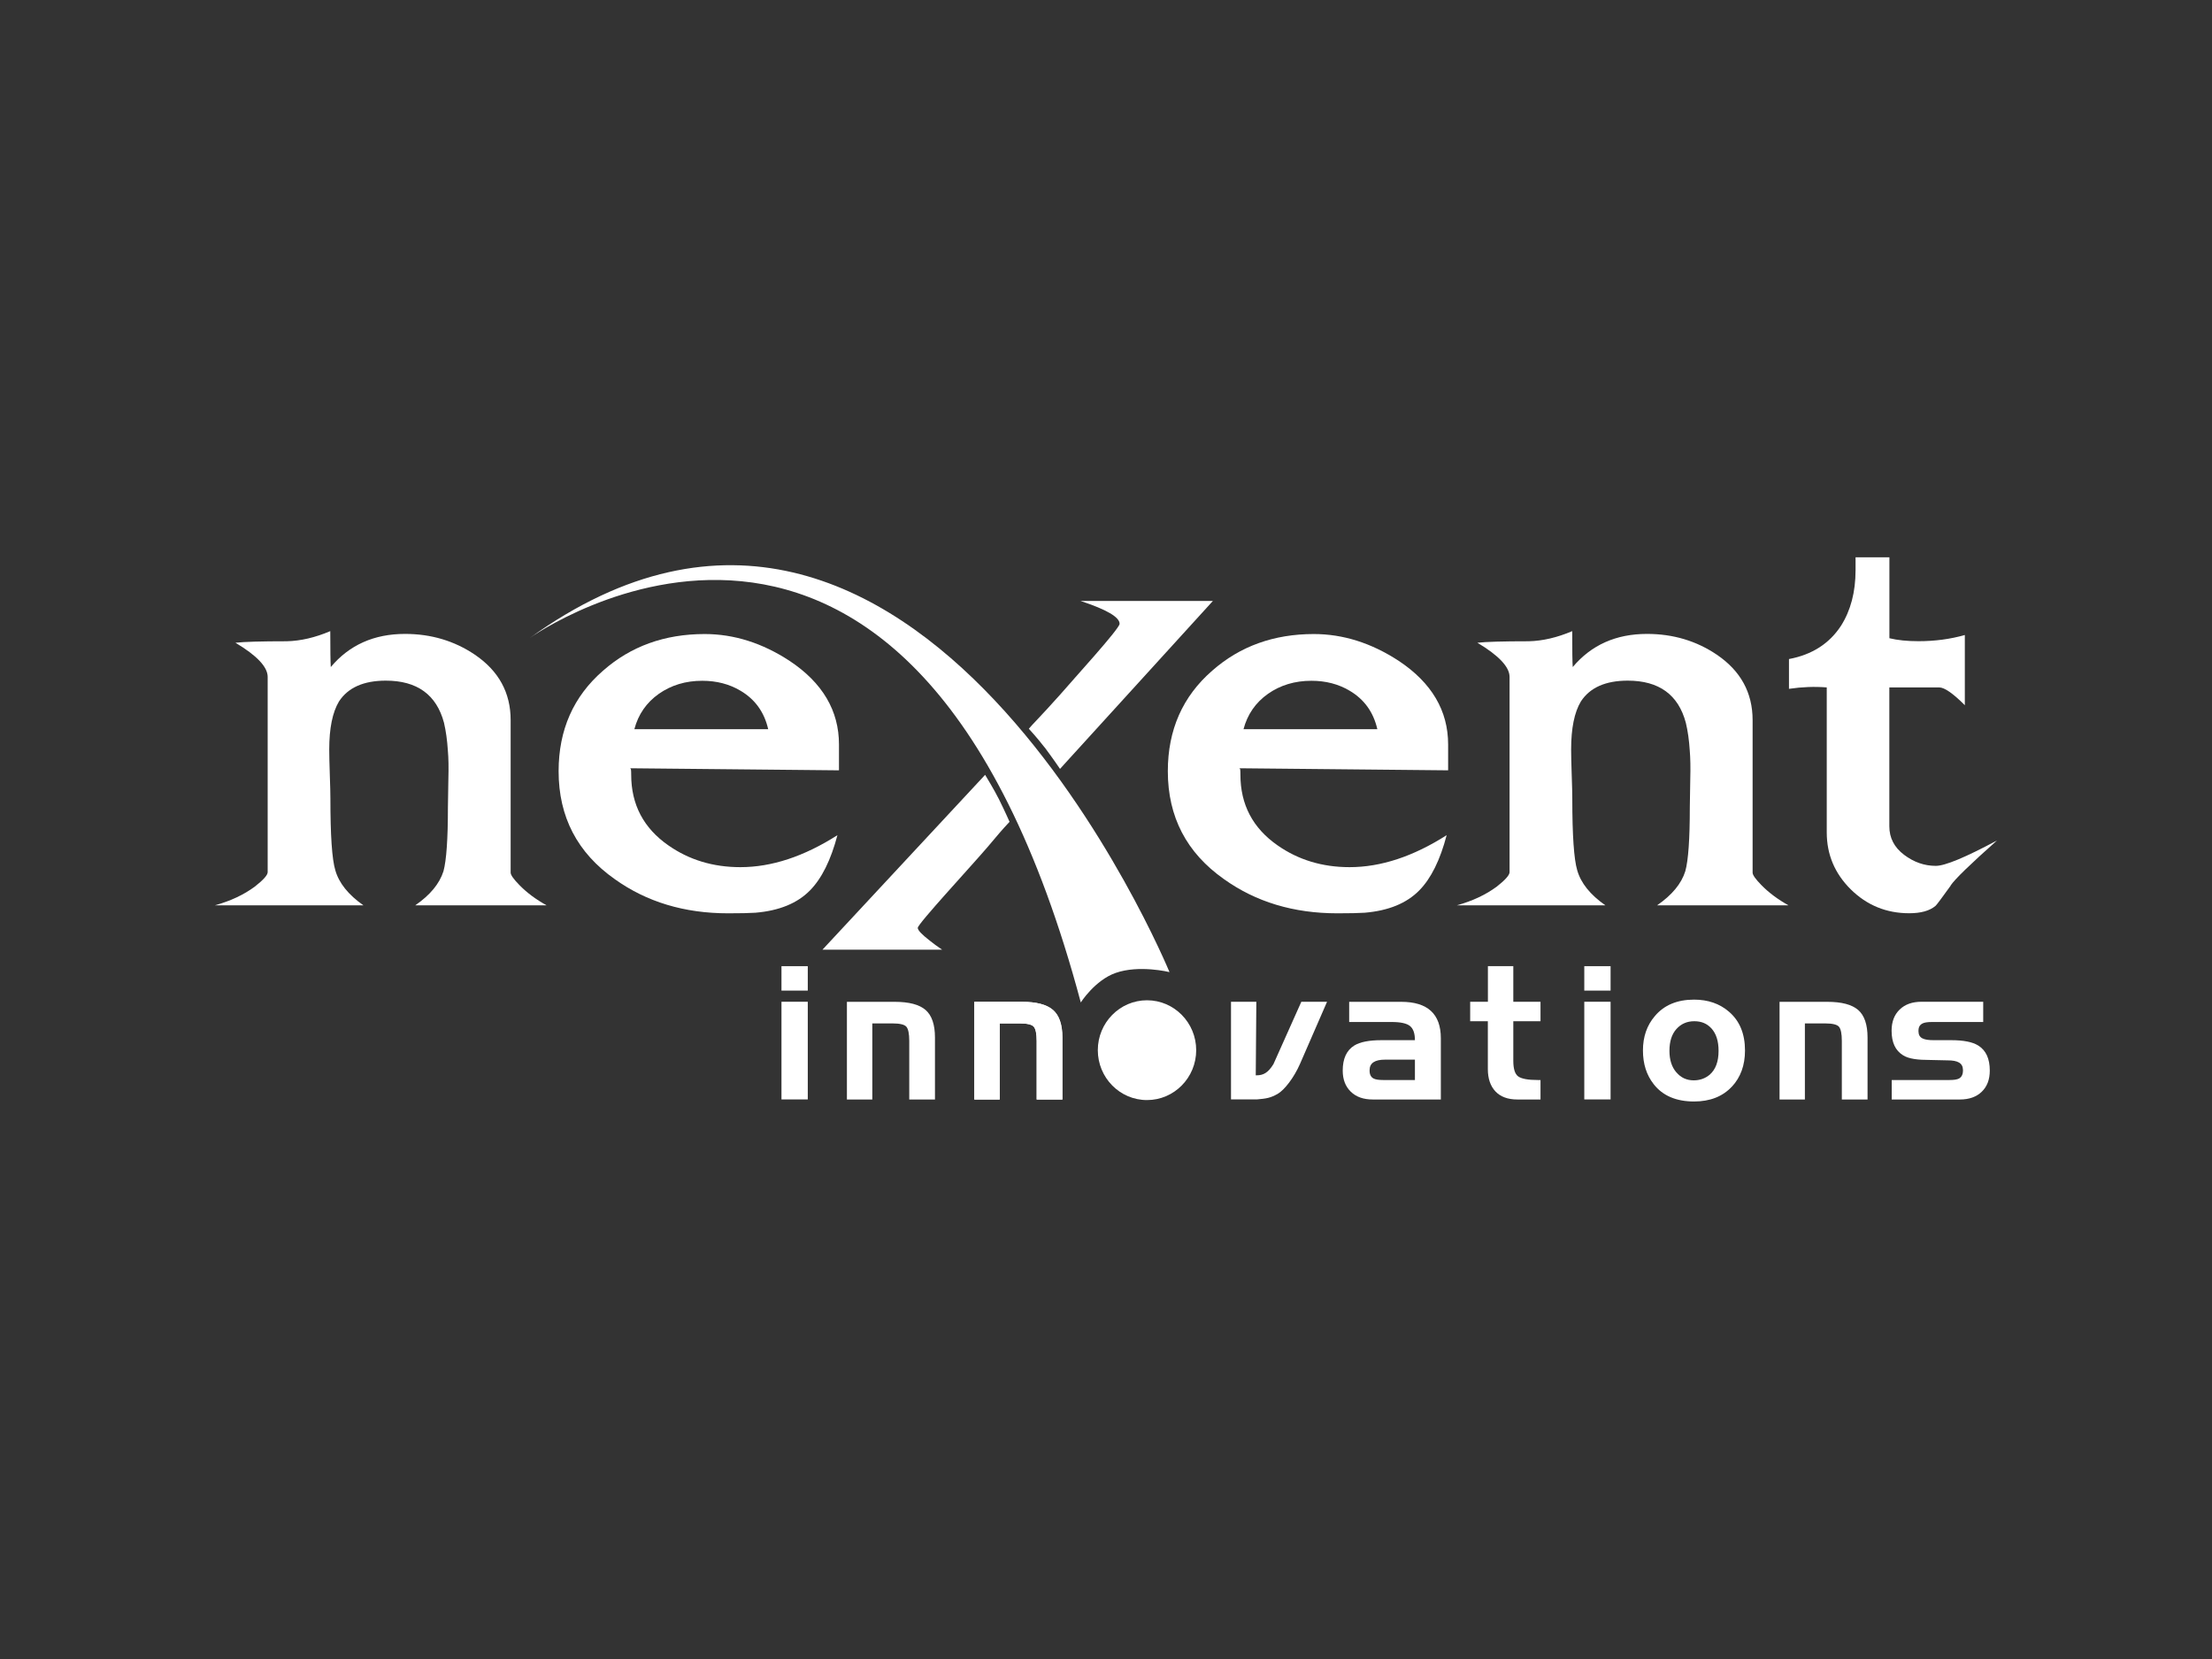
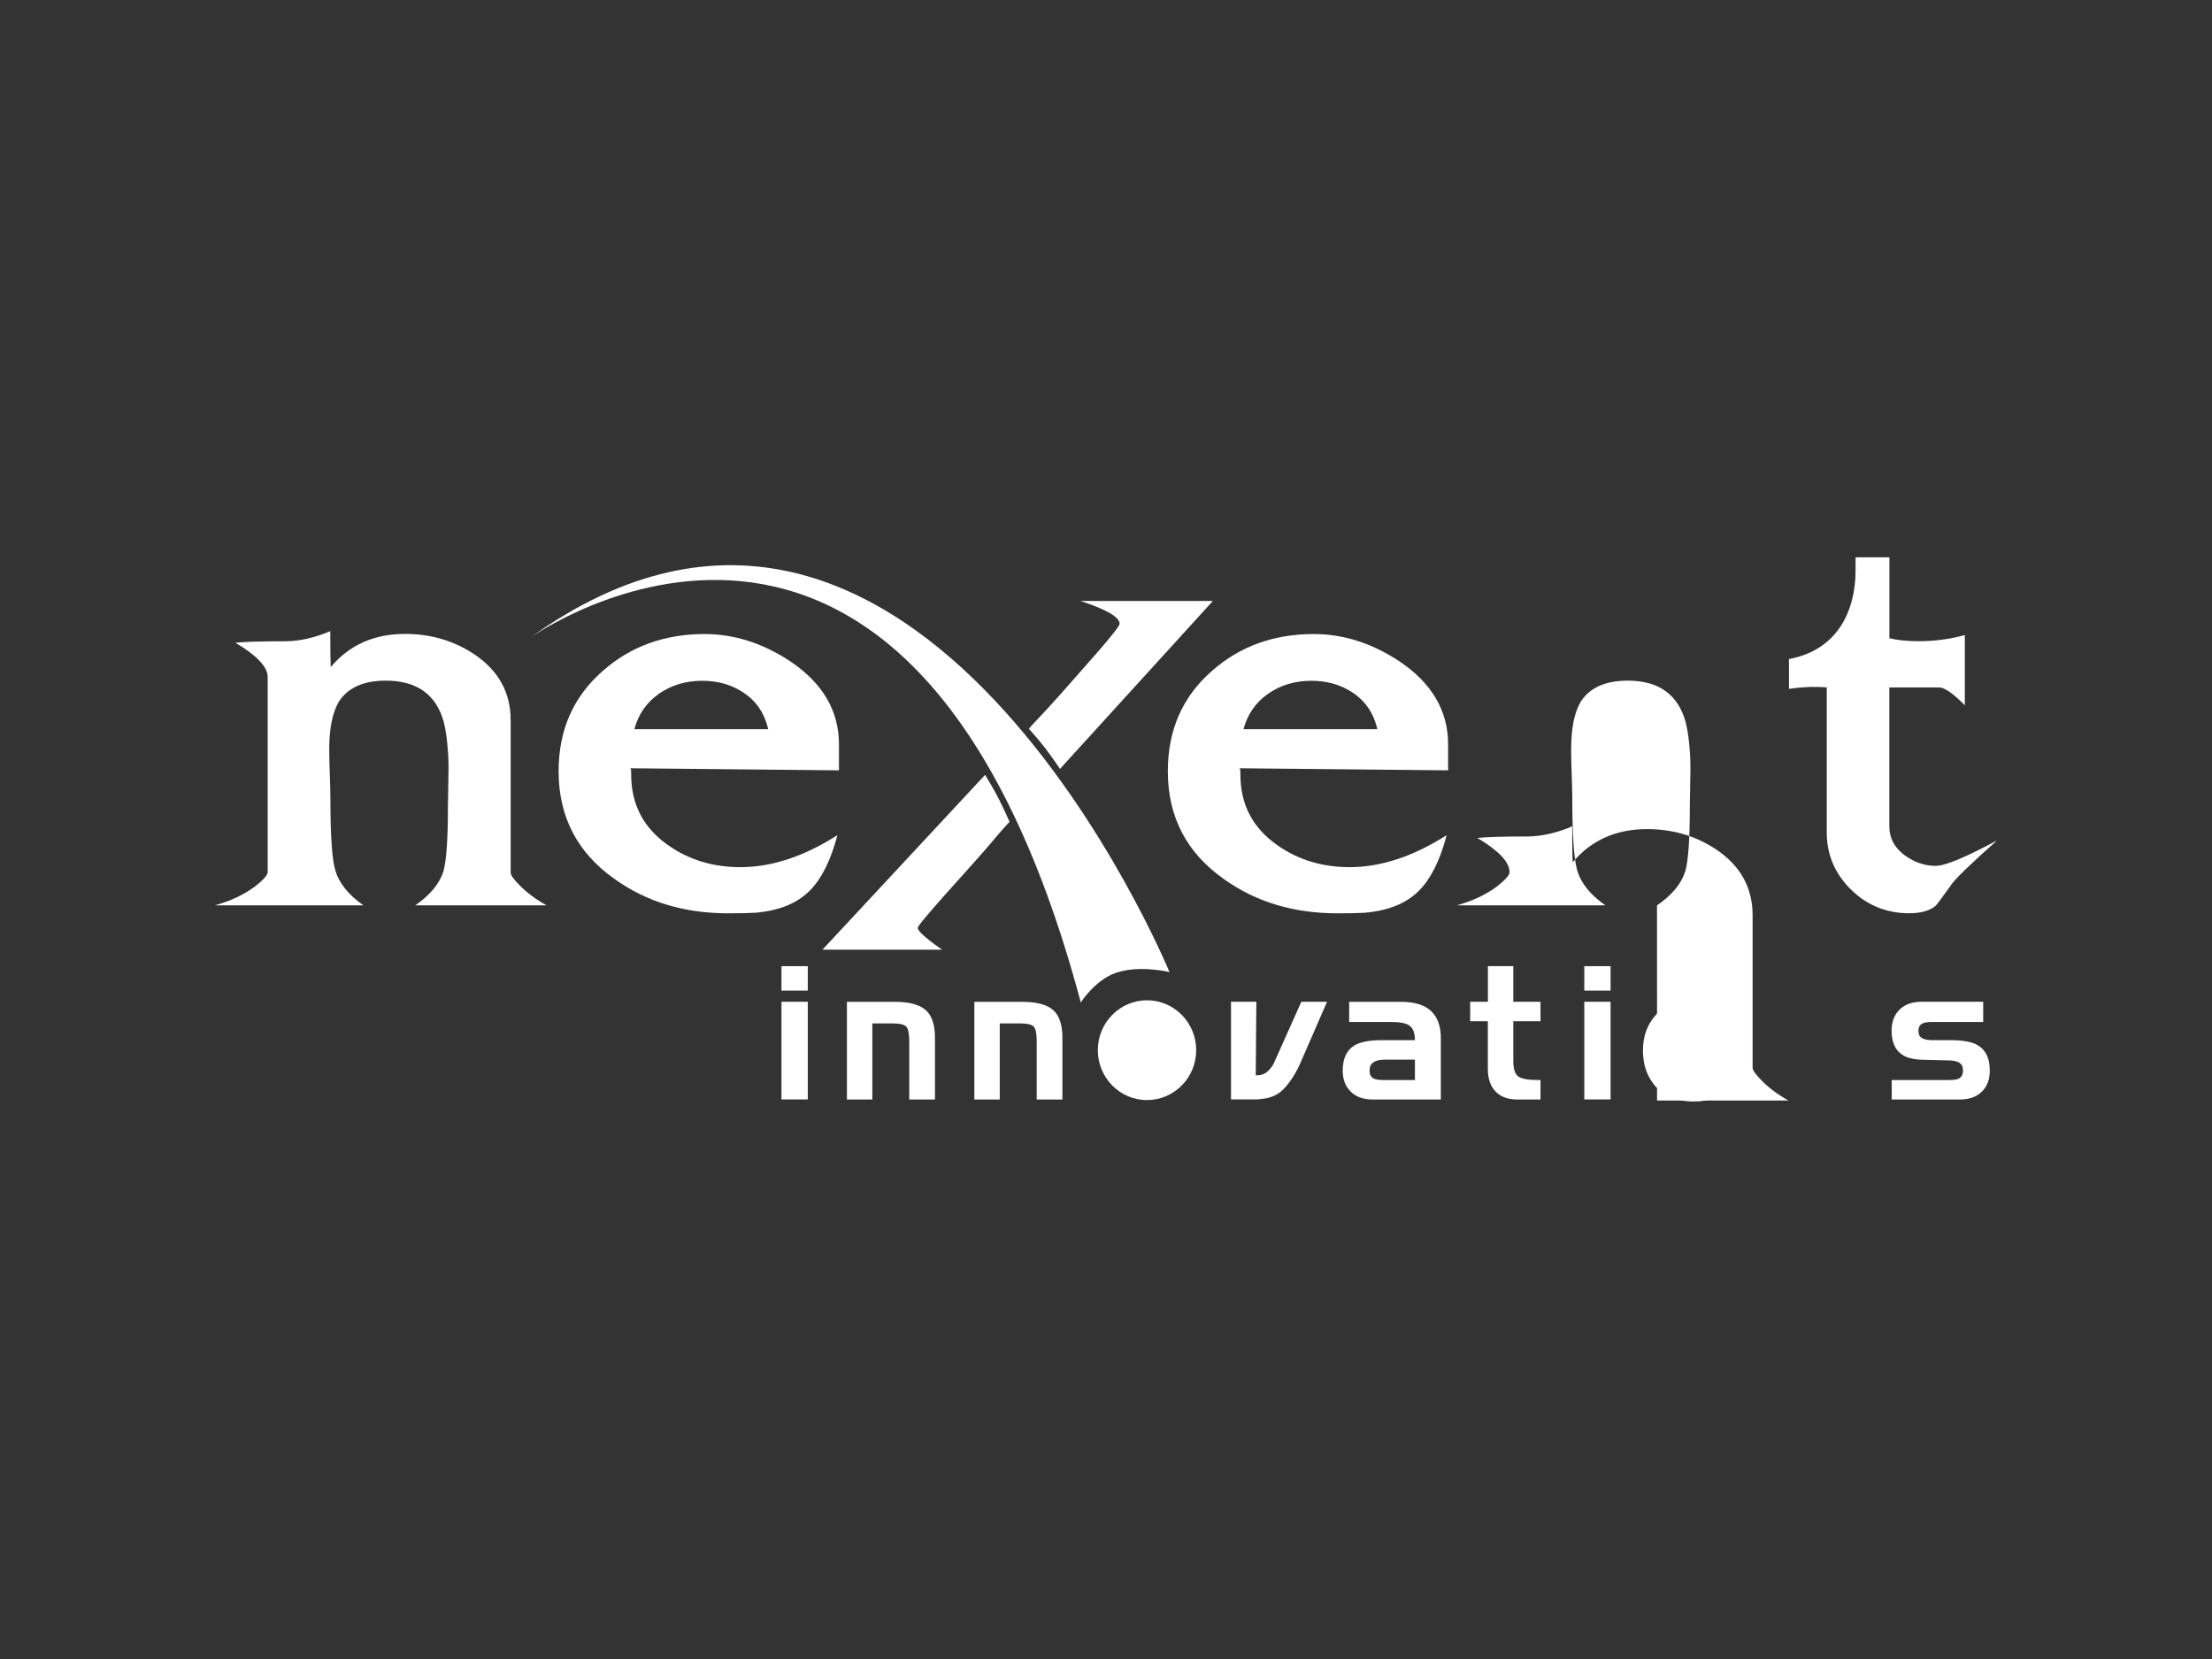
<svg xmlns="http://www.w3.org/2000/svg" id="Layer_2" data-name="Layer 2" viewBox="0 0 343.12 257.34">
  <rect x="0" y="0" width="343.12" height="257.34" fill="#333333" stroke="none" />
  <defs>
    <style>
      .cls-1 {
        fill: none;
      }

      .cls-1, .cls-2 {
        stroke-width: 0px;
      }

      .cls-2 {
        fill: #fff;
      }
    </style>
  </defs>
  <g id="Layer_17" data-name="Layer 17">
    <rect class="cls-1" width="343.12" height="257.34" />
    <g>
      <path class="cls-2" d="m154.92,123.9c1.07,2.17,1.68,3.58,1.68,3.58-1.18,1.24-1.87,2.09-3.48,3.99-2.73,3.18-10.76,11.84-10.76,12.46,0,.36.63,1.03,1.89,2,.5.41,1.13.87,1.89,1.38h-18.56l25.23-27.12s1.49,2.45,2.11,3.72Zm7.1-7.98c-1.03-1.36-2.43-2.88-2.43-2.88l.57-.64c1.47-1.54,2.9-3.1,4.32-4.69,2.02-2.36,9.19-10.18,9.19-10.95,0-1.03-2.02-2.21-6.06-3.54h20.53l-22.98,25.24-.73.81s-1.11-1.64-2.4-3.36Z" />
      <path class="cls-2" d="m82.17,98.97s59.09-42.33,85.48,56.53c0,0,2.19-3.45,5.4-4.58,3.66-1.29,8.36-.13,8.36-.13,0,0-39.19-95.12-99.24-51.82Z" />
      <path class="cls-2" d="m213.07,167.3c-.44-.23-.65-.68-.62-1.35.02-1.05.81-1.58,2.38-1.58h4.65v3.16h-4.93c-.7,0-1.19-.08-1.47-.23Zm5.64-8.15c.51.41.77,1.14.77,2.2h-5.22c-1.89,0-3.29.28-4.19.83-1.19.74-1.79,2.04-1.79,3.88,0,1.39.42,2.47,1.25,3.28.83.81,1.96,1.21,3.4,1.21h10.57v-9.49c0-3.78-2.05-5.66-6.15-5.66h-8.07v3.13h6.6c1.38,0,2.32.21,2.83.62Z" />
      <path class="cls-2" d="m230.8,158.41h-2.75v-3.02h2.75v-5.52h3.94v5.52h4.22v3.02h-4.22v6.13c0,1.25.25,2.06.76,2.43.51.37,1.53.56,3.06.56h.4v3.02h-3.6c-1.47,0-2.6-.42-3.39-1.25-.78-.83-1.18-1.99-1.18-3.47v-7.42Z" />
      <path class="cls-2" d="m245.75,155.39h4.08v15.15h-4.08v-15.15Zm0-5.52h4.08v3.79h-4.08v-3.79Z" />
      <path class="cls-2" d="m260.02,166.33c-.71-.83-1.06-1.94-1.06-3.32,0-1.46.36-2.59,1.08-3.39.72-.8,1.64-1.21,2.77-1.21s1.98.37,2.67,1.12c.74.82,1.1,1.98,1.1,3.48,0,1.65-.45,2.87-1.36,3.68-.7.59-1.53.89-2.49.89-1.1,0-2-.41-2.7-1.25Zm8.62,2.24c1.36-1.46,2.04-3.33,2.04-5.62,0-2.59-.83-4.6-2.49-6.02-1.44-1.24-3.24-1.87-5.41-1.87-2.62,0-4.66.85-6.09,2.56-1.23,1.44-1.84,3.21-1.84,5.32s.56,3.82,1.67,5.24c1.4,1.79,3.49,2.68,6.26,2.68,2.47,0,4.43-.77,5.86-2.3Z" />
-       <path class="cls-2" d="m279.97,170.55h-3.93v-15.15h7.39c2.23,0,3.83.42,4.8,1.26.97.84,1.46,2.27,1.46,4.28v9.61h-3.99v-9.09c0-1.11-.15-1.84-.44-2.19-.29-.34-1-.52-2.13-.52h-3.16v11.79Z" />
      <path class="cls-2" d="m121.22,155.39h4.08v15.15h-4.08v-15.15Zm0-5.52h4.08v3.79h-4.08v-3.79Z" />
-       <path class="cls-2" d="m155.06,170.55h-3.93v-15.15h7.4c2.23,0,3.83.42,4.8,1.26.97.84,1.46,2.27,1.46,4.28v9.61h-3.99v-9.09c0-1.11-.15-1.84-.44-2.19-.29-.34-1-.52-2.13-.52h-3.16v11.79Z" />
      <path class="cls-2" d="m135.3,170.55h-3.93v-15.15h7.4c2.23,0,3.83.42,4.8,1.26.97.84,1.46,2.27,1.46,4.28v9.61h-3.99v-9.09c0-1.11-.15-1.84-.44-2.19-.29-.34-1-.52-2.13-.52h-3.16v11.79Z" />
      <path class="cls-2" d="m155.07,170.55h-3.93v-15.15h7.4c2.23,0,3.83.42,4.8,1.26.97.84,1.46,2.27,1.46,4.28v9.61h-3.99v-9.09c0-1.11-.15-1.84-.44-2.19-.29-.34-1-.52-2.13-.52h-3.16v11.79Z" />
      <path class="cls-2" d="m194.93,166.8c1.03,0,1.78-.39,2.61-1.75l4.32-9.66h3.99l-4.18,9.6c-.95,2.18-2.43,4.09-3.5,4.7-1.12.63-1.74.72-3.22.85h-4v-15.15h3.93l-.09,11.41h.14Z" />
      <path class="cls-2" d="m302.11,164.48c1.57,0,2.36.42,2.38,1.47.02.67-.19,1.12-.62,1.35-.28.15-.77.23-1.47.23h-8.96v3.02h10.57c1.44,0,2.57-.4,3.4-1.21.83-.8,1.24-1.89,1.24-3.28,0-1.84-.59-3.13-1.79-3.88-.9-.56-2.3-.83-4.19-.83h-2.7c-1.57,0-2.36-.3-2.38-1.35-.02-.67.19-1.01.62-1.24.28-.15.77-.23,1.47-.23h7.95v-3.14h-9.56c-1.44,0-2.57.4-3.4,1.21-.83.8-1.25,1.89-1.25,3.28,0,1.84.59,3.08,1.79,3.82.9.56,2.3.72,4.19.72l2.7.06Z" />
      <path class="cls-2" d="m64.4,140.44c2.31-1.59,3.77-3.35,4.39-5.3.46-1.69.69-4.99.69-9.9,0-.41.02-1.87.07-4.38.05-1.79.03-3.27-.08-4.45-.1-1.58-.3-3.02-.6-4.3-1.16-4.35-4.17-6.53-9.02-6.53-3.43,0-5.86,1.07-7.27,3.23-1.01,1.69-1.51,4.17-1.51,7.45,0,.92.03,2.24.09,3.95.06,1.71.09,2.93.09,3.64,0,5.74.25,9.44.76,11.13.56,1.99,2.02,3.81,4.36,5.45h-23.03c2.42-.67,4.49-1.64,6.21-2.92,1.31-1.03,1.97-1.77,1.97-2.23v-30.28c0-1.54-1.66-3.31-5-5.3,1.32-.15,3.97-.23,7.96-.23,2.17-.05,4.42-.58,6.75-1.57,0,2.99.03,4.85.08,5.57,2.88-3.43,6.72-5.14,11.52-5.14,4.04,0,7.66,1.08,10.84,3.23,3.69,2.51,5.54,5.89,5.54,10.14v23.66c0,.36.45,1,1.35,1.92,1.15,1.18,2.56,2.23,4.22,3.15h-20.38Z" />
      <path class="cls-2" d="m114.84,107.13c2.27,1.33,3.71,3.32,4.32,5.98h-20.76c.61-2.3,1.87-4.12,3.79-5.48,1.92-1.35,4.17-2.03,6.74-2.03,2.22,0,4.19.51,5.91,1.53Zm15.3,12.36v-4.01c0-5.24-2.55-9.57-7.65-12.96-4.24-2.78-8.64-4.17-13.18-4.17-6.21,0-11.47,1.9-15.76,5.68-4.6,3.99-6.9,9.19-6.9,15.6,0,7.07,2.9,12.65,8.71,16.74,4.95,3.54,10.81,5.3,17.57,5.3,1.92,0,3.33-.03,4.24-.09,3.69-.31,6.51-1.46,8.48-3.47,1.82-1.85,3.23-4.7,4.25-8.56-5.2,3.31-10.21,4.96-15.05,4.96-4.24,0-7.97-1.13-11.19-3.39-3.83-2.67-5.75-6.32-5.75-10.95,0-.77-.05-1.07-.14-.92,0-.05,0-.08,0-.08l32.35.32Z" />
      <path class="cls-2" d="m209.33,107.13c2.27,1.33,3.71,3.32,4.32,5.98h-20.76c.61-2.3,1.87-4.12,3.79-5.48,1.92-1.35,4.17-2.03,6.74-2.03,2.22,0,4.19.51,5.91,1.53Zm15.3,12.36v-4.01c0-5.24-2.55-9.57-7.65-12.96-4.25-2.78-8.64-4.17-13.18-4.17-6.21,0-11.47,1.9-15.76,5.68-4.59,3.99-6.89,9.19-6.89,15.6,0,7.07,2.9,12.65,8.71,16.74,4.95,3.54,10.81,5.3,17.58,5.3,1.92,0,3.33-.03,4.24-.09,3.69-.31,6.51-1.46,8.48-3.47,1.82-1.85,3.23-4.7,4.24-8.56-5.2,3.31-10.21,4.96-15.05,4.96-4.24,0-7.97-1.13-11.19-3.39-3.83-2.67-5.75-6.32-5.75-10.95,0-.77-.04-1.07-.14-.92v-.08l32.35.32Z" />
-       <path class="cls-2" d="m257.03,140.44c2.31-1.59,3.78-3.35,4.39-5.3.47-1.69.7-4.99.7-9.9,0-.41.02-1.87.07-4.38.05-1.79.02-3.27-.08-4.45-.1-1.58-.3-3.02-.61-4.3-1.16-4.35-4.16-6.53-9.01-6.53-3.43,0-5.86,1.07-7.27,3.23-1.01,1.69-1.51,4.17-1.51,7.45,0,.92.03,2.24.09,3.95.06,1.71.09,2.93.09,3.64,0,5.74.26,9.44.76,11.13.56,1.99,2.02,3.81,4.37,5.45h-23.03c2.42-.67,4.49-1.64,6.21-2.92,1.31-1.03,1.96-1.77,1.96-2.23v-30.28c0-1.54-1.66-3.31-4.99-5.3,1.31-.15,3.97-.23,7.96-.23,2.17-.05,4.42-.58,6.75-1.57,0,2.99.02,4.85.08,5.57,2.88-3.43,6.72-5.14,11.52-5.14,4.05,0,7.66,1.08,10.84,3.23,3.69,2.51,5.54,5.89,5.54,10.14v23.66c0,.36.45,1,1.35,1.92,1.15,1.18,2.56,2.23,4.21,3.15h-20.38Z" />
+       <path class="cls-2" d="m257.03,140.44c2.31-1.59,3.78-3.35,4.39-5.3.47-1.69.7-4.99.7-9.9,0-.41.02-1.87.07-4.38.05-1.79.02-3.27-.08-4.45-.1-1.58-.3-3.02-.61-4.3-1.16-4.35-4.16-6.53-9.01-6.53-3.43,0-5.86,1.07-7.27,3.23-1.01,1.69-1.51,4.17-1.51,7.45,0,.92.03,2.24.09,3.95.06,1.71.09,2.93.09,3.64,0,5.74.26,9.44.76,11.13.56,1.99,2.02,3.81,4.37,5.45h-23.03c2.42-.67,4.49-1.64,6.21-2.92,1.31-1.03,1.96-1.77,1.96-2.23c0-1.54-1.66-3.31-4.99-5.3,1.31-.15,3.97-.23,7.96-.23,2.17-.05,4.42-.58,6.75-1.57,0,2.99.02,4.85.08,5.57,2.88-3.43,6.72-5.14,11.52-5.14,4.05,0,7.66,1.08,10.84,3.23,3.69,2.51,5.54,5.89,5.54,10.14v23.66c0,.36.45,1,1.35,1.92,1.15,1.18,2.56,2.23,4.21,3.15h-20.38Z" />
      <path class="cls-2" d="m302.59,137.37c-1.36,1.89-2.14,2.94-2.35,3.14-.91.77-2.27,1.15-4.09,1.15-3.53,0-6.55-1.23-9.05-3.69-2.5-2.47-3.74-5.42-3.74-8.86v-22.48c-1.88-.15-3.83-.08-5.86.22v-4.62c3.57-.67,6.26-2.39,8.07-5.16,1.5-2.36,2.26-5.24,2.26-8.62v-2h5.25v12.55c1.28.31,2.77.46,4.51.46,2.55,0,4.95-.32,7.19-.96v10.89c-1.84-1.84-3.16-2.76-3.98-2.76h-7.73v21.55c0,1.79.76,3.26,2.28,4.41,1.52,1.15,3.16,1.72,4.93,1.72,1.42,0,4.58-1.31,9.49-3.94-4.14,3.68-6.54,6.01-7.19,6.98Z" />
      <path class="cls-2" d="m177.92,170.64c4.21,0,7.63-3.47,7.63-7.74s-3.42-7.74-7.63-7.74-7.63,3.47-7.63,7.74,3.41,7.74,7.63,7.74Z" />
    </g>
  </g>
</svg>